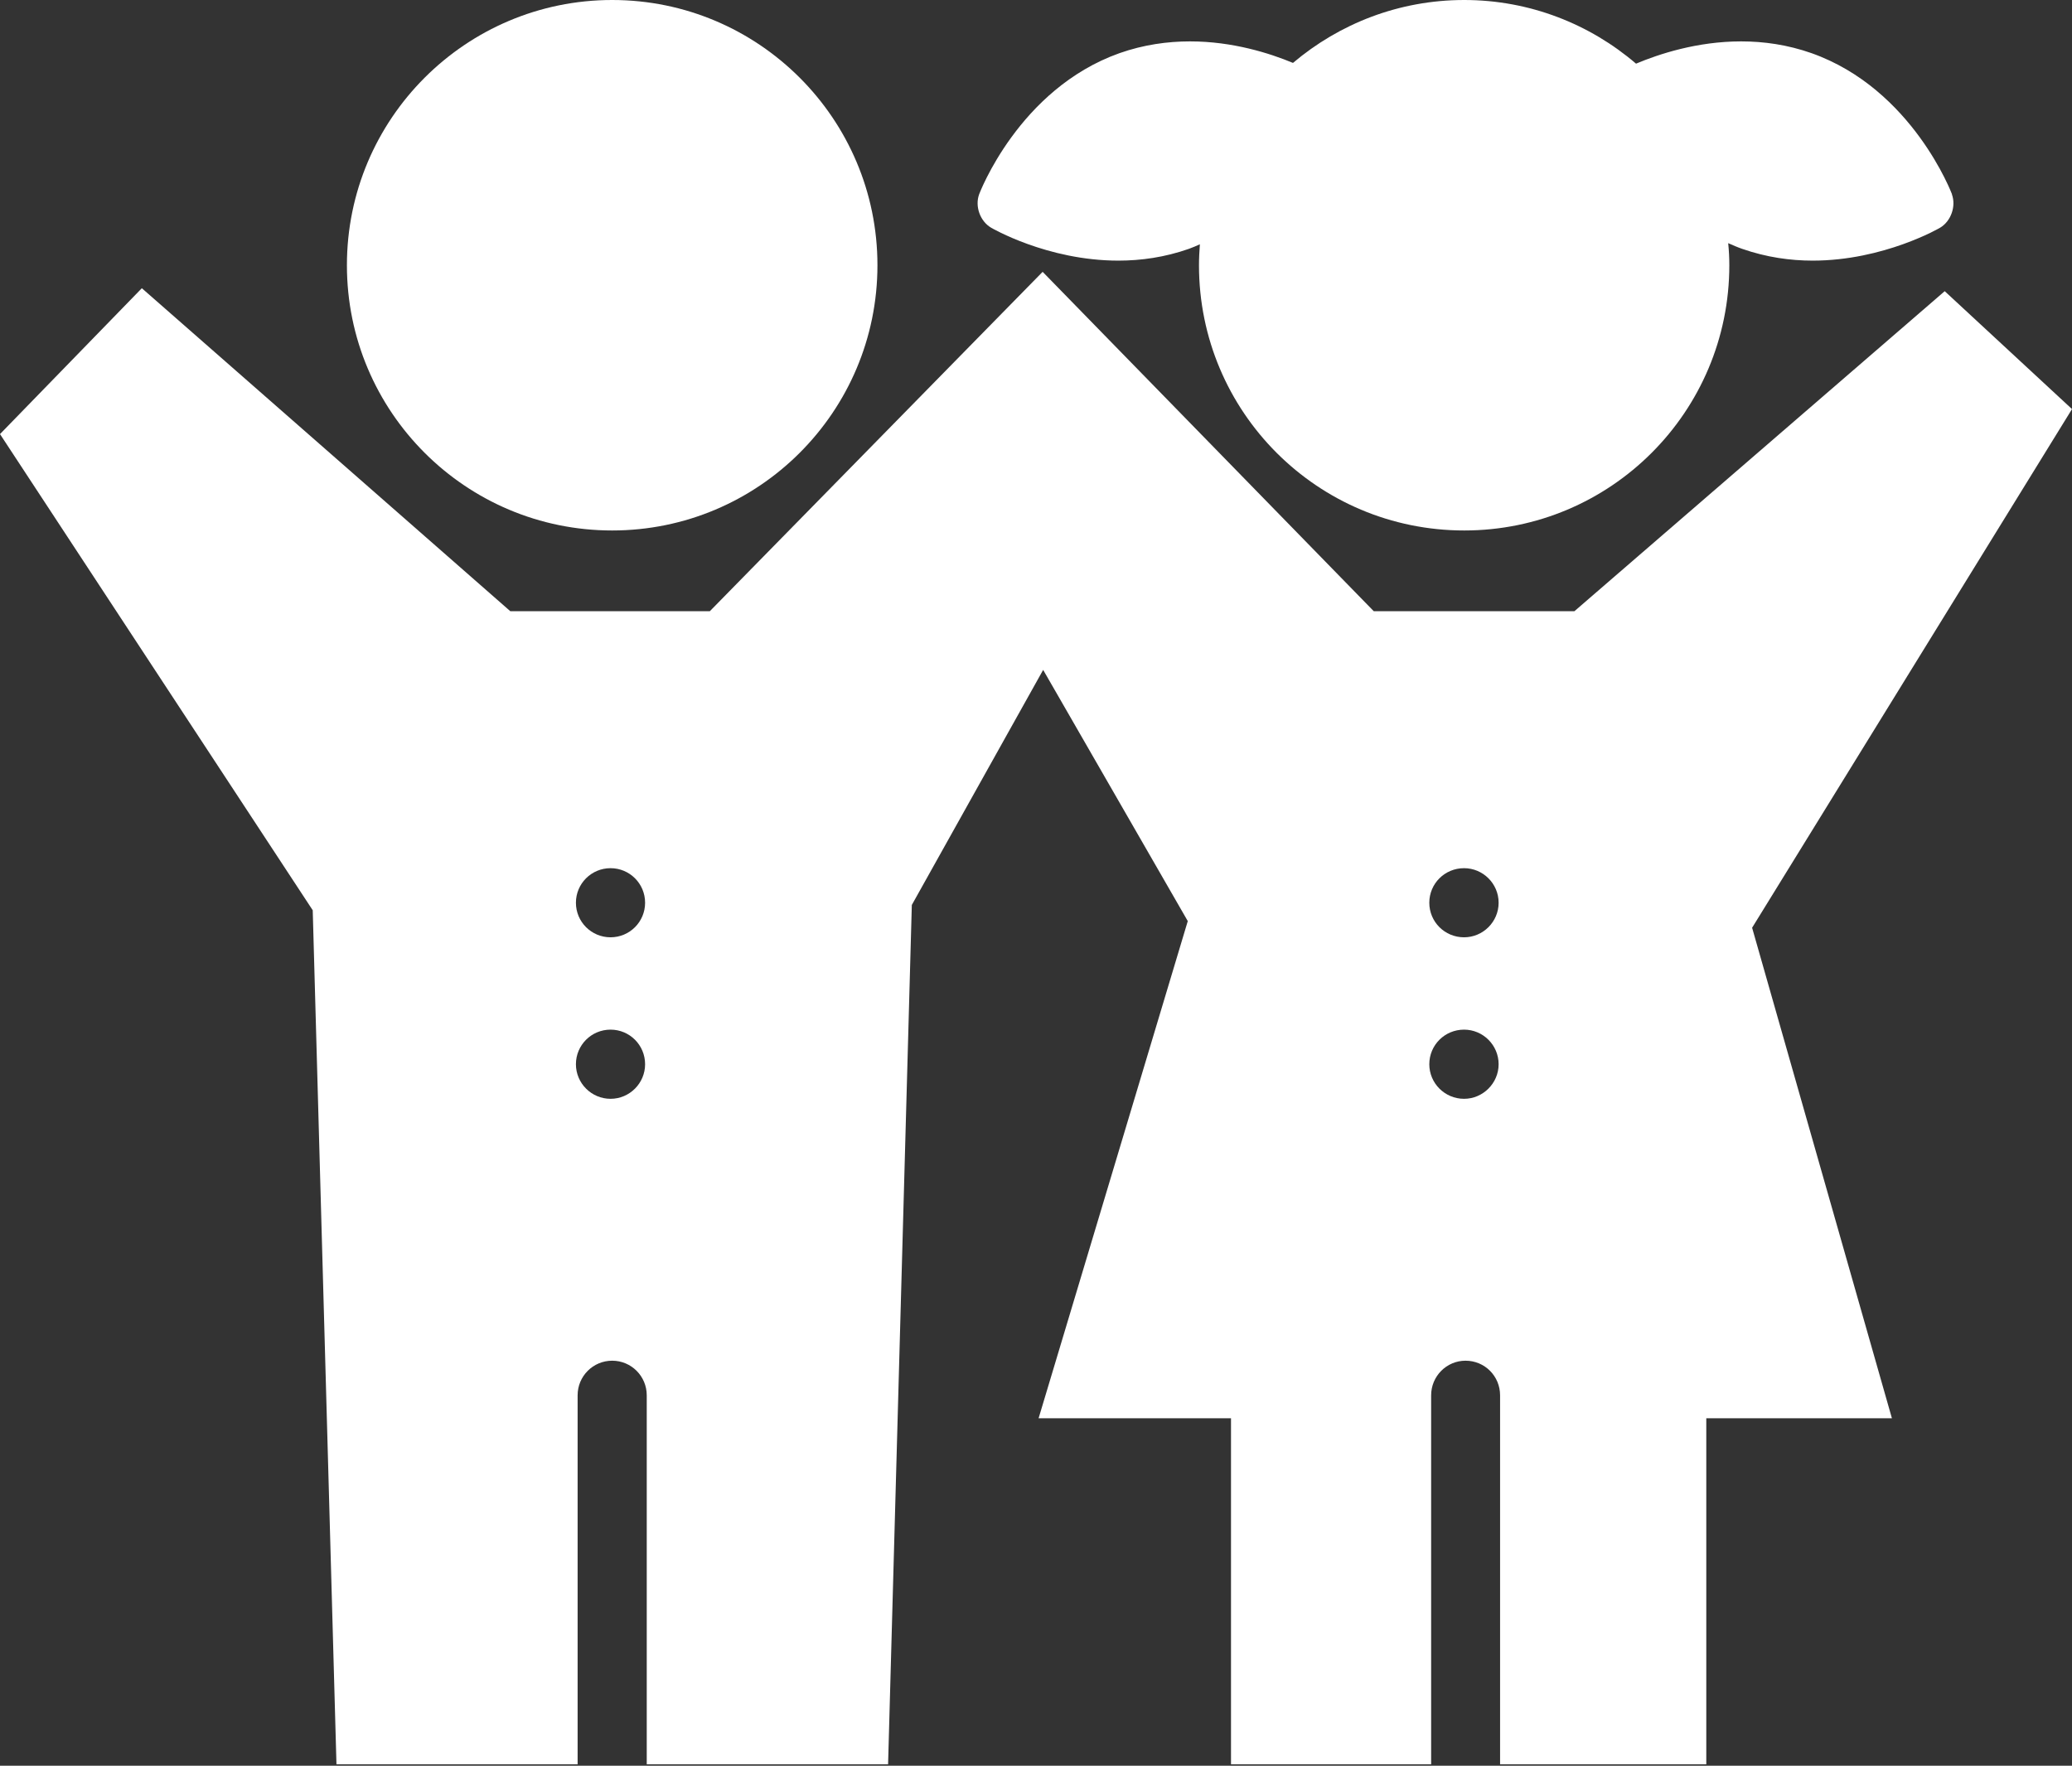
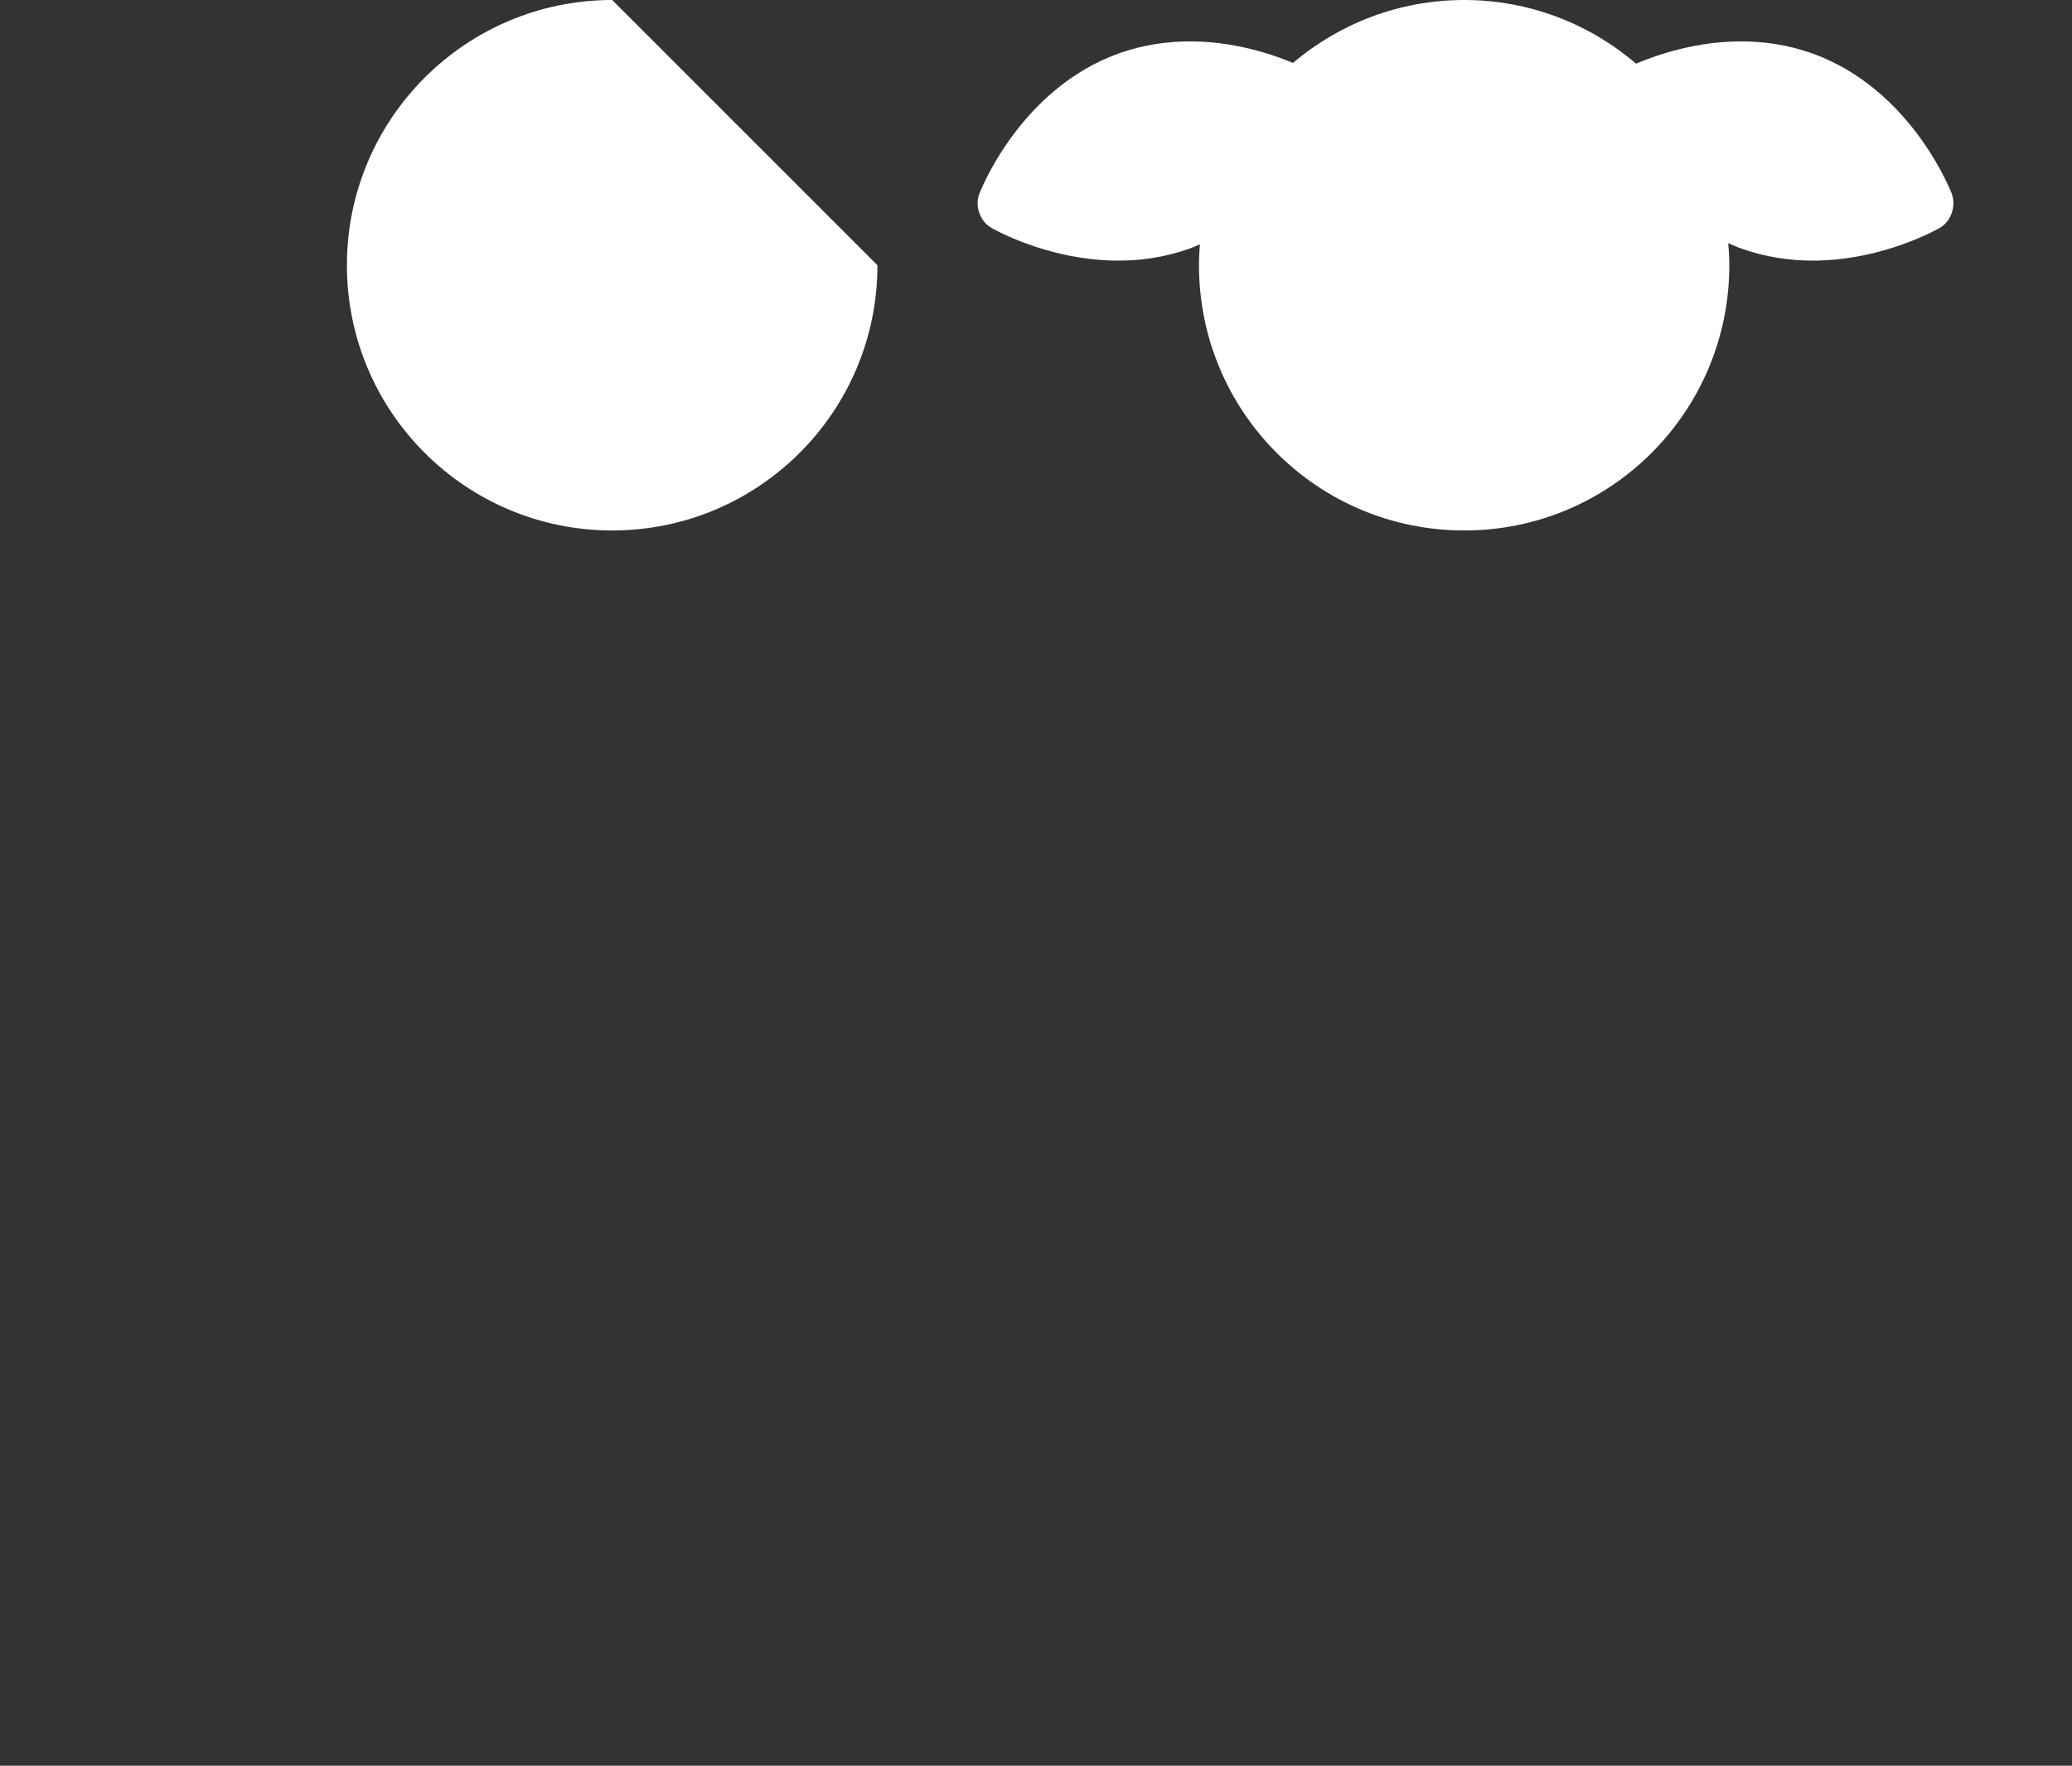
<svg xmlns="http://www.w3.org/2000/svg" fill="#000000" height="37.5" preserveAspectRatio="xMidYMid meet" version="1" viewBox="0.0 0.0 44.0 37.5" width="44" zoomAndPan="magnify">
  <rect x="0.0" y="0.0" width="44.0" height="37.5" fill="#333333" stroke="none" />
  <defs>
    <clipPath id="a">
      <path d="M 0 5 L 44 5 L 44 37.469 L 0 37.469 Z M 0 5" />
    </clipPath>
  </defs>
  <g>
    <g id="change1_2">
-       <path d="M 18.633 5.633 C 18.633 8.746 16.109 11.266 13 11.266 C 9.891 11.266 7.367 8.746 7.367 5.633 C 7.367 2.523 9.891 0 13 0 C 16.109 0 18.633 2.523 18.633 5.633" fill="#ffffff" />
+       <path d="M 18.633 5.633 C 18.633 8.746 16.109 11.266 13 11.266 C 9.891 11.266 7.367 8.746 7.367 5.633 C 7.367 2.523 9.891 0 13 0 " fill="#ffffff" />
    </g>
    <g clip-path="url(#a)" id="change1_1">
-       <path d="M 31.09 19.906 C 30.68 19.906 30.352 19.578 30.352 19.172 C 30.352 18.766 30.68 18.438 31.09 18.438 C 31.492 18.438 31.824 18.766 31.824 19.172 C 31.824 19.578 31.492 19.906 31.09 19.906 Z M 31.09 23.336 C 30.68 23.336 30.352 23.004 30.352 22.602 C 30.352 22.195 30.68 21.867 31.09 21.867 C 31.492 21.867 31.824 22.195 31.824 22.602 C 31.824 23.004 31.492 23.336 31.09 23.336 Z M 12.965 19.906 C 12.559 19.906 12.23 19.578 12.23 19.172 C 12.23 18.766 12.559 18.438 12.965 18.438 C 13.371 18.438 13.699 18.766 13.699 19.172 C 13.699 19.578 13.371 19.906 12.965 19.906 Z M 12.965 23.336 C 12.559 23.336 12.23 23.004 12.23 22.602 C 12.23 22.195 12.559 21.867 12.965 21.867 C 13.371 21.867 13.699 22.195 13.699 22.602 C 13.699 23.004 13.371 23.336 12.965 23.336 Z M 44 8.688 L 41.297 6.184 L 33.434 12.98 L 29.172 12.98 L 22.141 5.773 L 15.074 12.98 L 10.836 12.98 L 3.012 6.121 L 0 9.219 L 6.641 19.332 L 7.145 37.469 L 12.266 37.469 L 12.266 29.633 C 12.266 29.227 12.594 28.898 13 28.898 C 13.406 28.898 13.734 29.227 13.734 29.633 L 13.734 37.469 L 18.859 37.469 L 19.363 19.219 L 22.152 14.227 L 25.223 19.562 L 22.055 30.121 L 26.141 30.121 L 26.141 37.469 L 30.391 37.469 L 30.391 29.633 C 30.391 29.227 30.719 28.898 31.121 28.898 C 31.531 28.898 31.855 29.227 31.855 29.633 L 31.855 37.469 L 36.234 37.469 L 36.234 30.121 L 40.176 30.121 L 37.207 19.703 L 44 8.688" fill="#ffffff" />
-     </g>
+       </g>
    <g id="change1_3">
      <path d="M 41.453 4.129 C 41.453 4.129 40.617 1.891 38.469 1.129 C 37.957 0.949 37.453 0.879 36.973 0.879 C 36.039 0.879 35.227 1.148 34.742 1.352 C 33.762 0.512 32.484 0 31.094 0 C 29.707 0 28.441 0.504 27.457 1.336 C 26.969 1.133 26.18 0.879 25.27 0.879 C 24.793 0.879 24.285 0.949 23.773 1.129 C 21.629 1.891 20.793 4.125 20.793 4.125 C 20.699 4.379 20.812 4.699 21.047 4.836 C 21.047 4.836 22.234 5.535 23.75 5.535 C 24.227 5.535 24.734 5.465 25.246 5.285 C 25.328 5.254 25.406 5.223 25.48 5.188 C 25.469 5.336 25.461 5.484 25.461 5.633 C 25.461 8.746 27.98 11.266 31.094 11.266 C 34.203 11.266 36.723 8.746 36.723 5.633 C 36.723 5.477 36.715 5.316 36.699 5.164 C 36.797 5.207 36.895 5.25 36.996 5.285 C 37.512 5.465 38.02 5.535 38.492 5.535 C 40.008 5.535 41.199 4.836 41.199 4.836 C 41.43 4.699 41.543 4.379 41.449 4.125 L 41.453 4.129" fill="#ffffff" />
    </g>
  </g>
</svg>